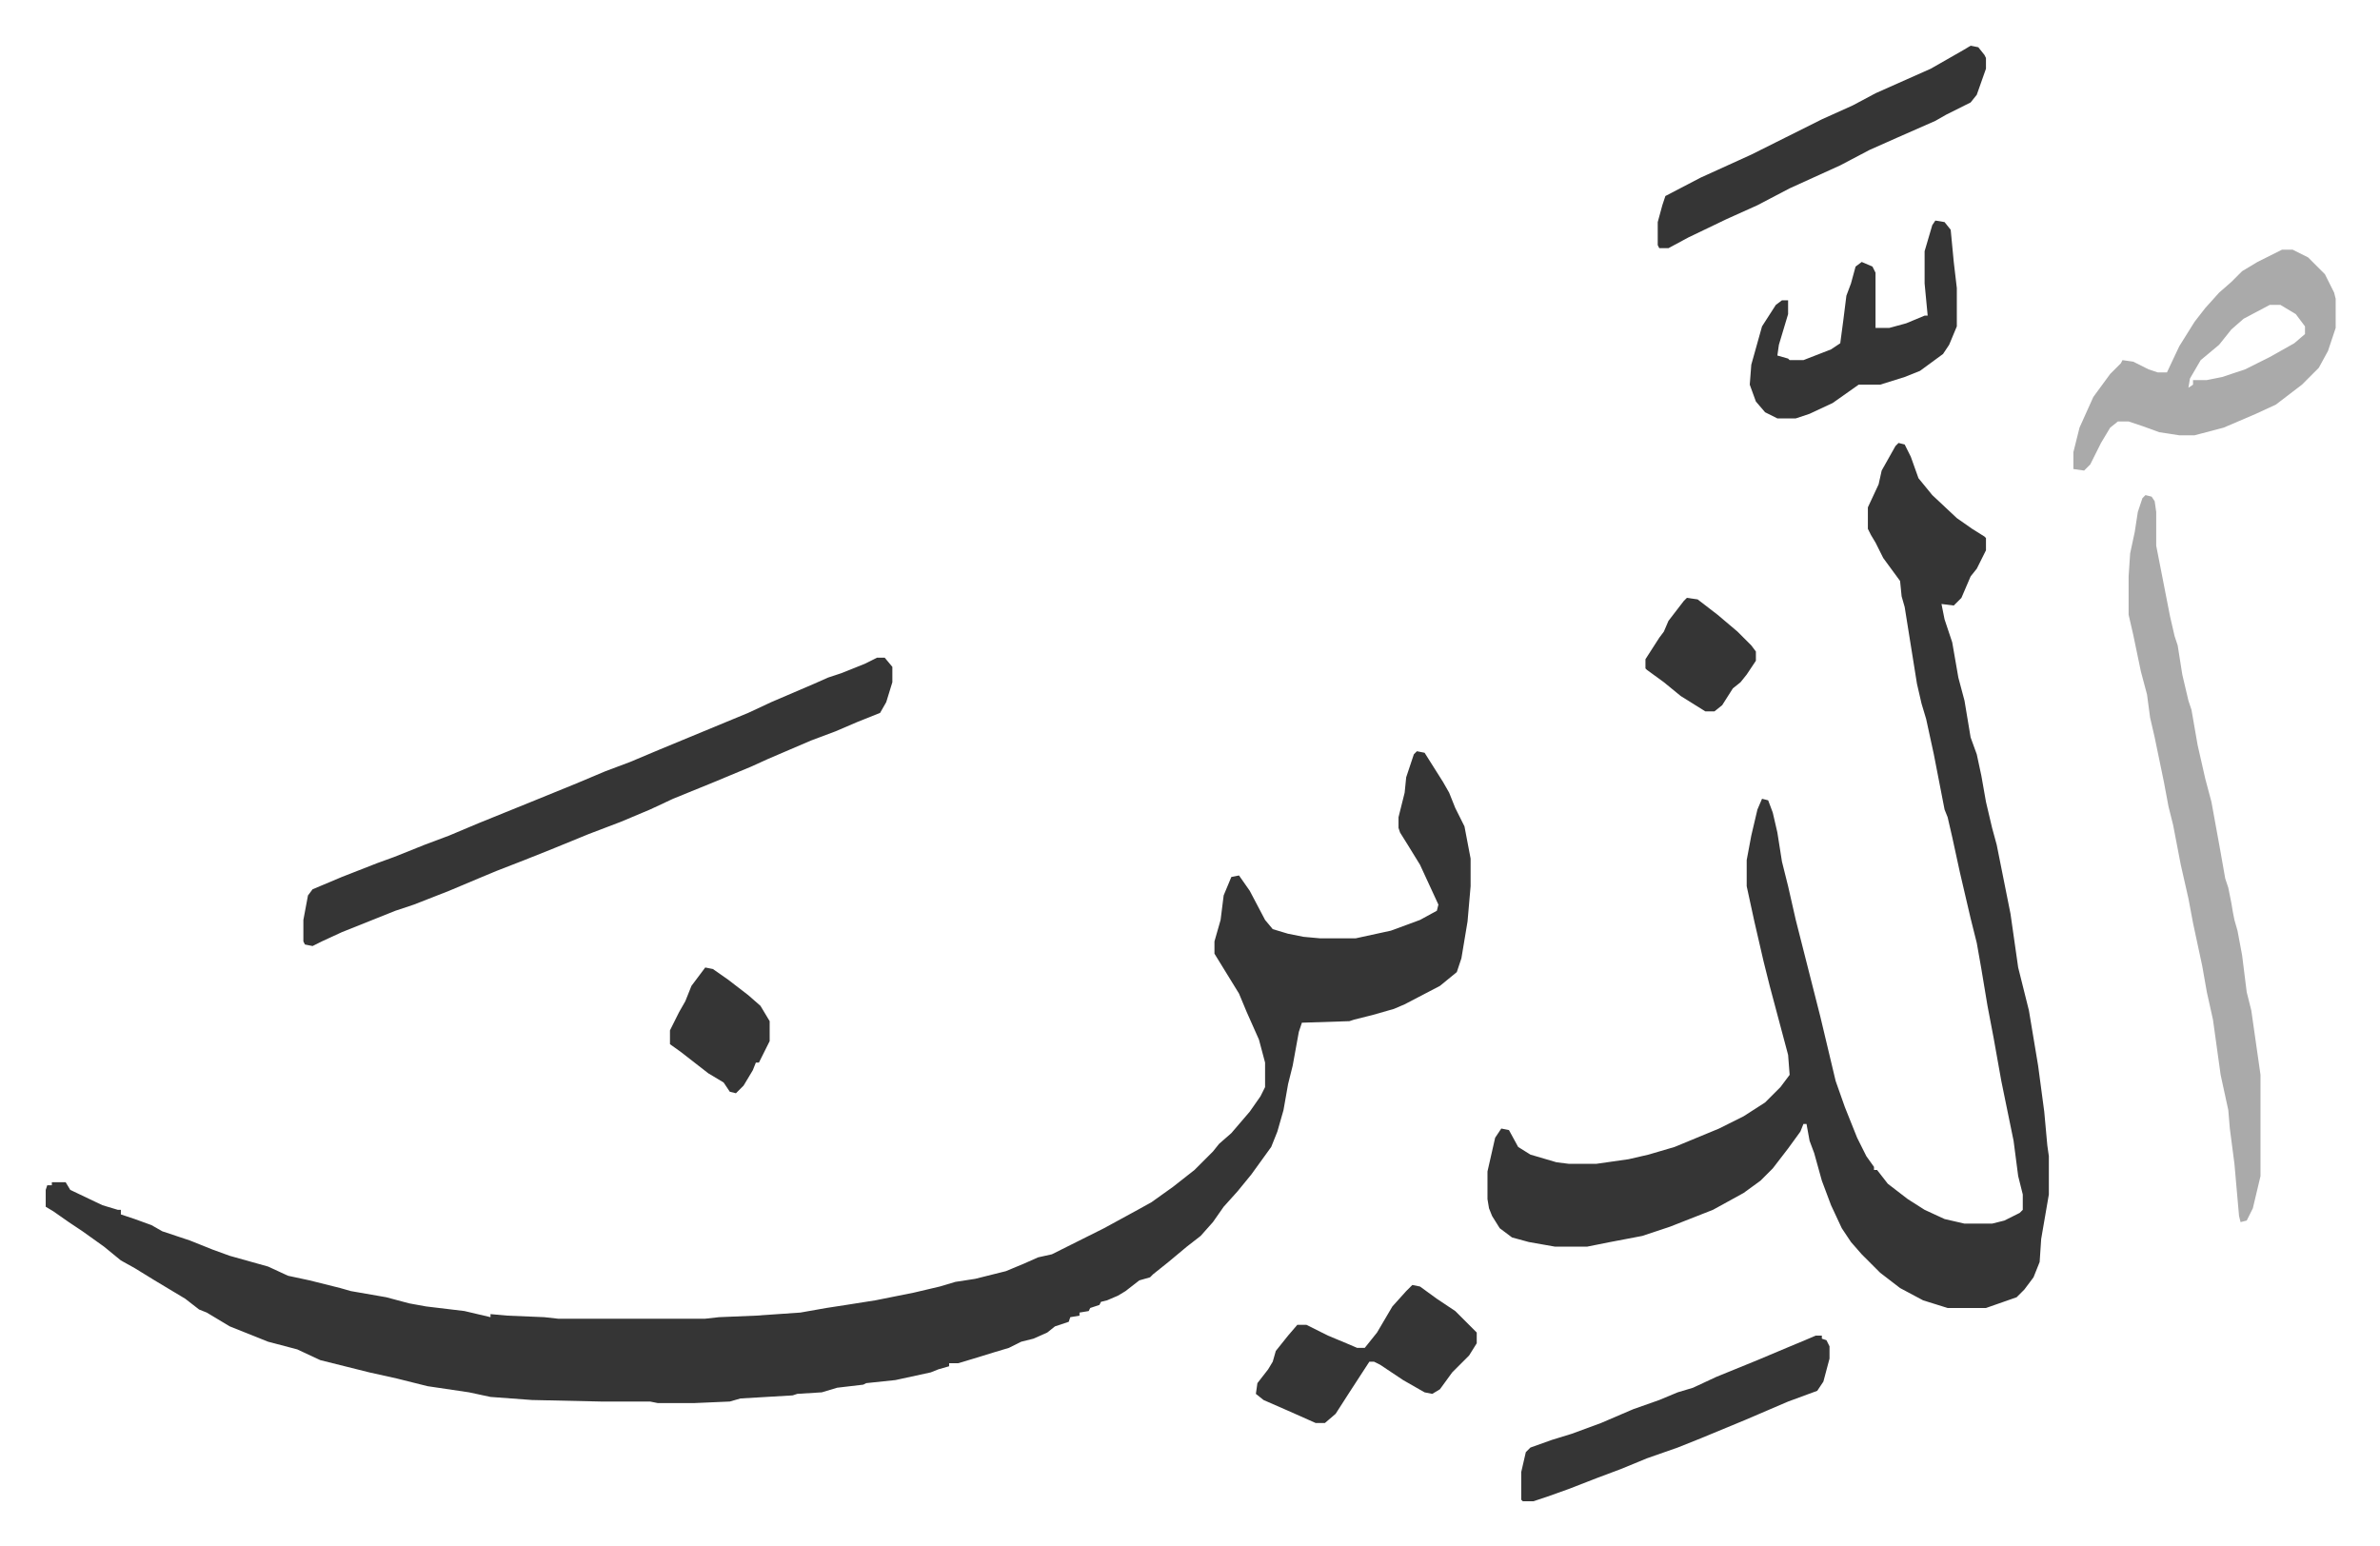
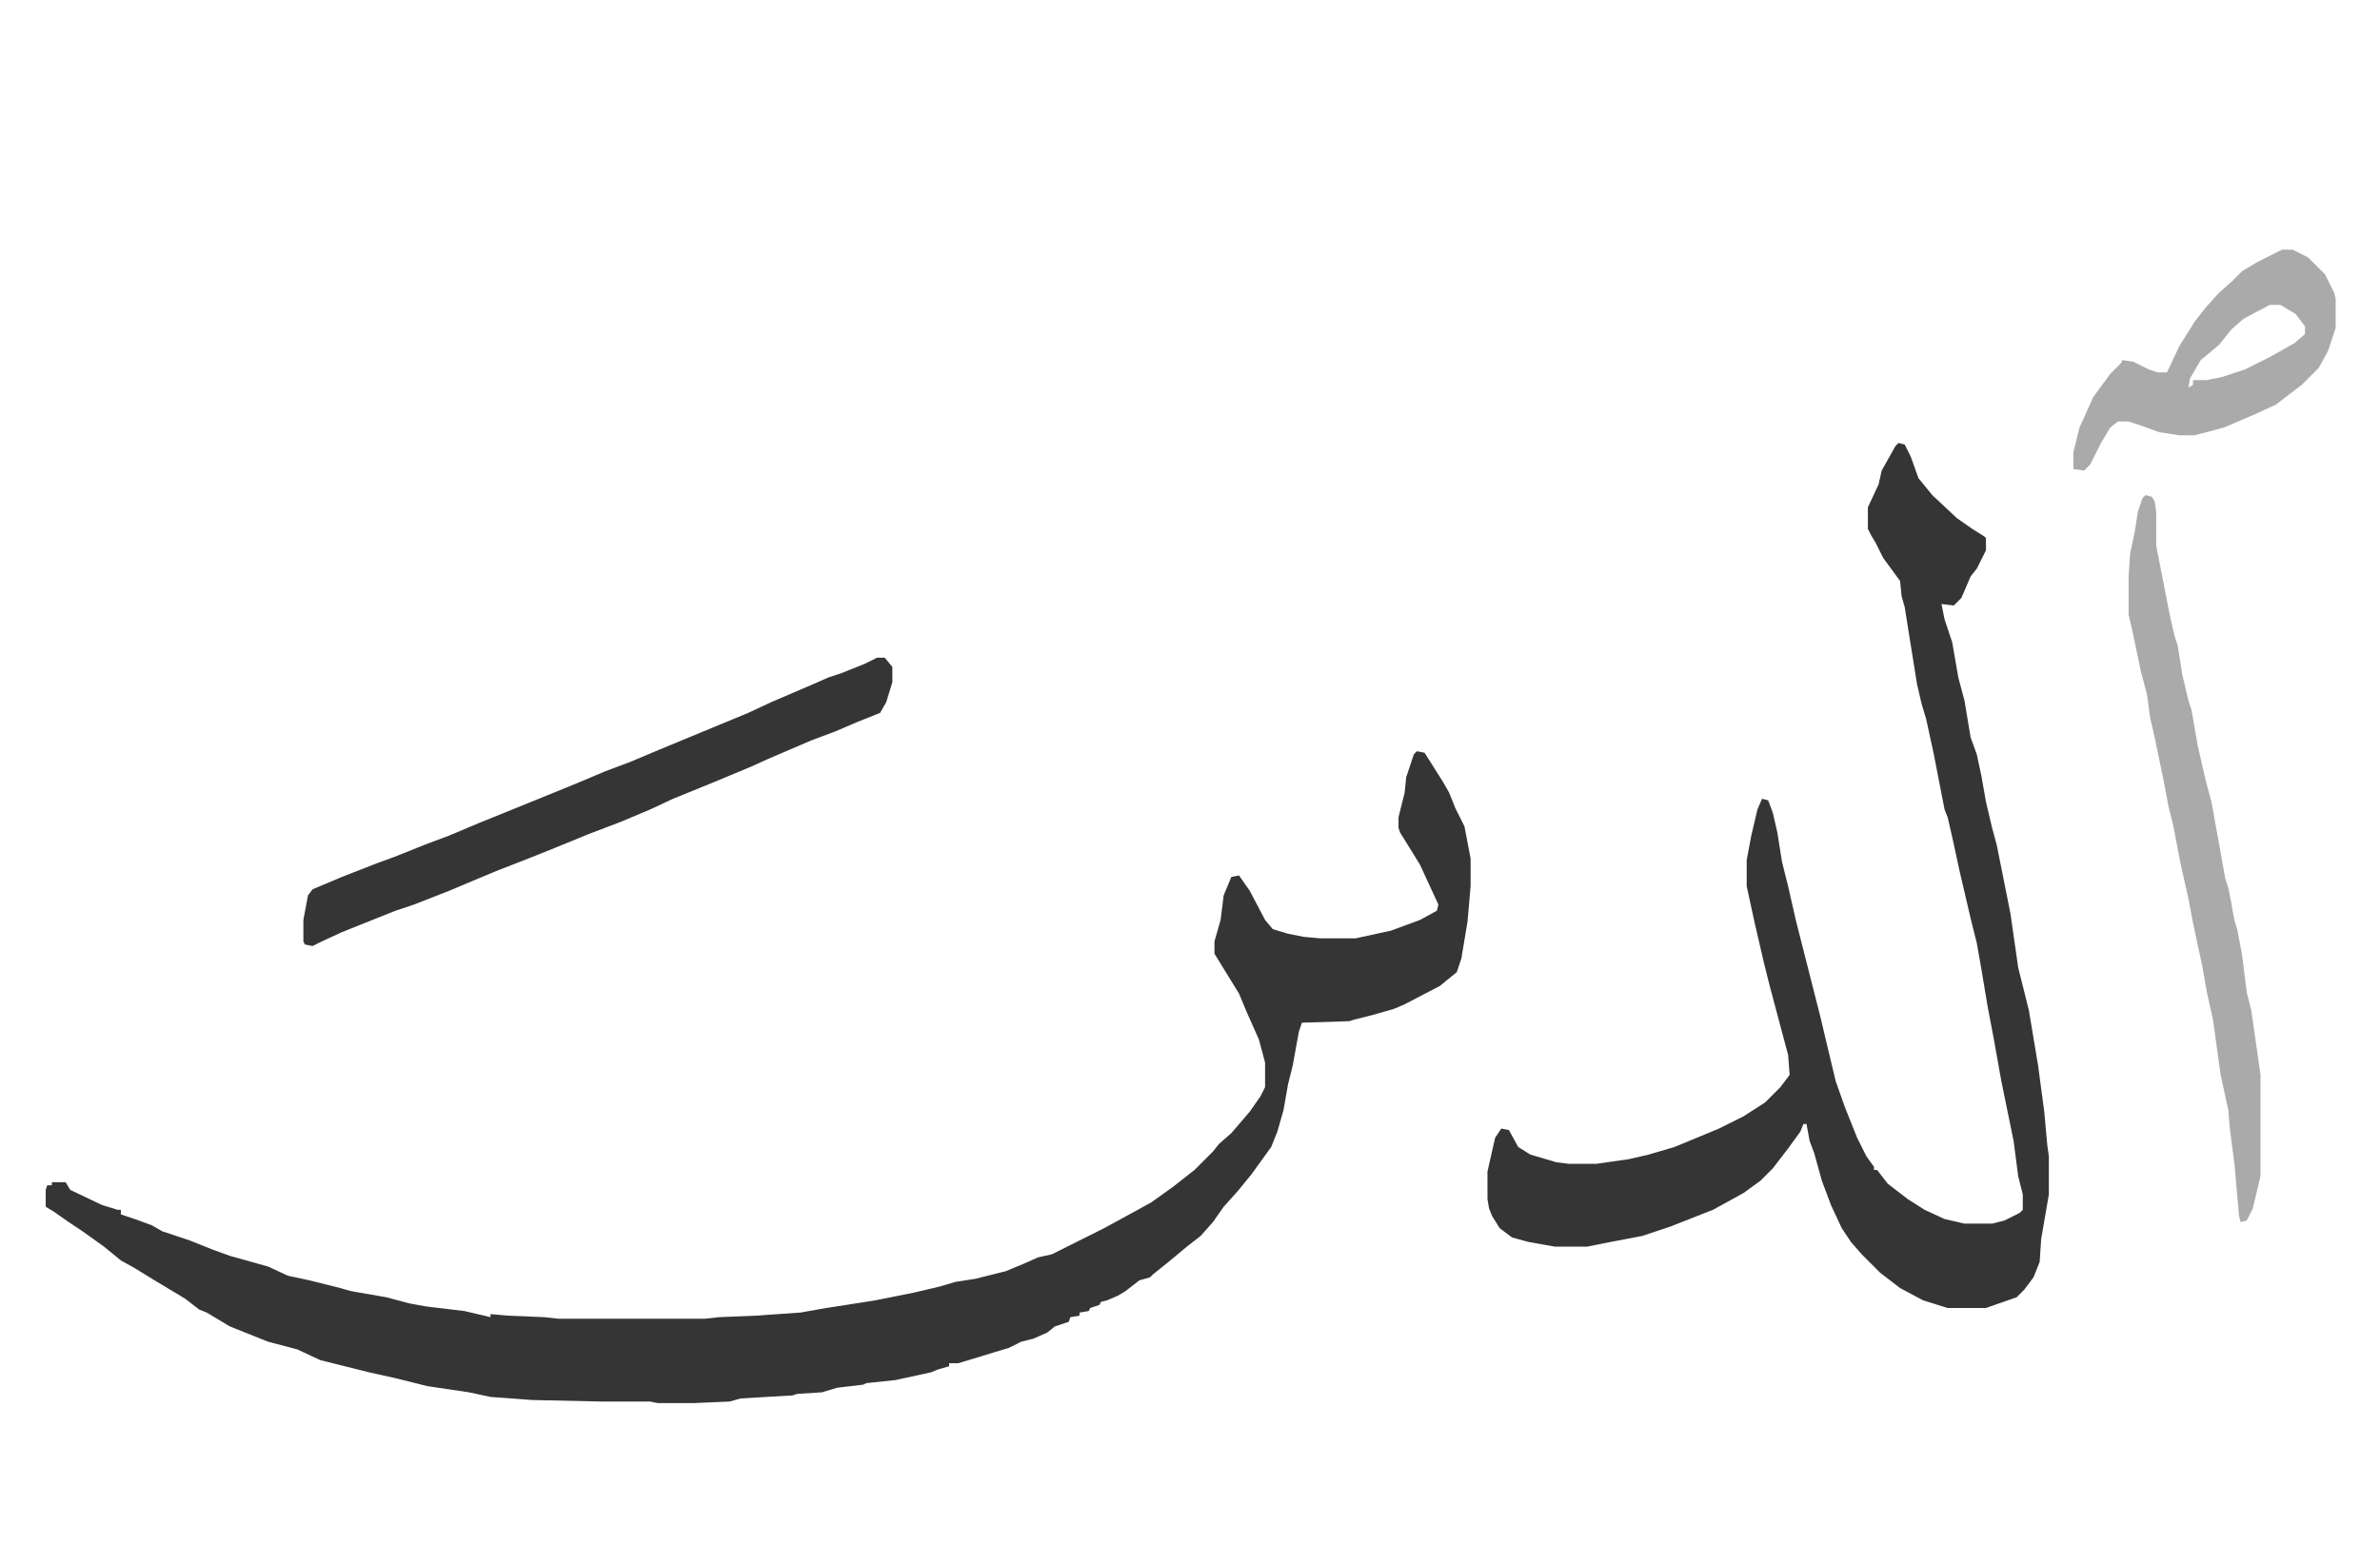
<svg xmlns="http://www.w3.org/2000/svg" viewBox="-29.8 173.2 1551.7 1007.7">
  <path fill="#353535" id="rule_normal" d="m894 663 5 1 12 19 4 7 4 10 6 12 4 21v18l-2 23-4 24-3 9-11 9-23 12-7 3-14 4-12 3-3 1-31 1-2 6-4 22-3 12-3 17-4 14-4 10-13 18-9 11-9 10-7 10-8 9-9 7-12 10-10 8-2 2-7 2-9 7-5 3-7 3-4 1-1 2-6 2-1 2-6 1v2l-6 1-1 3-9 3-5 4-9 4-8 2-8 4-10 3-13 4-10 3h-6v2l-7 2-5 2-23 5-19 2-2 1-17 2-10 3-16 1-3 1-34 2-7 2-23 1h-24l-5-1h-32l-45-1-27-2-14-3-27-4-20-5-18-4-32-8-15-7-19-5-15-6-10-4-15-9-5-2-9-7-20-12-13-8-9-5-11-9-14-10-9-6-10-7-5-3v-11l1-3h3v-2h9l3 5 21 10 10 3h2v3l9 3 11 4 7 4 9 3 9 3 15 6 11 4 25 7 13 6 14 3 20 5 7 2 23 4 15 4 11 2 25 3 17 4v-2l11 1 24 1 9 1h96l9-1 24-1 29-2 17-3 13-2 19-3 25-5 17-4 10-3 13-2 20-5 12-5 9-4 9-2 34-17 22-12 9-5 14-10 14-11 12-12 4-5 8-7 12-14 7-10 3-6v-16l-4-15-8-18-5-12-16-26v-8l4-14 2-16 5-12 5-1 7 10 10 19 5 6 10 3 10 2 11 1h23l23-5 19-7 11-6 1-4-12-26-8-13-5-8-1-3v-7l4-16 1-10 5-15zm314-201 4 1 4 8 5 14 9 11 16 15 10 7 8 5 1 1v8l-6 12-4 5-6 14-5 5-8-1 2 10 5 15 4 23 4 15 4 24 4 11 3 14 3 17 4 17 3 11 9 45 5 35 7 28 6 36 4 30 2 22 1 7v25l-5 29-1 15-4 10-6 8-5 5-20 7h-25l-16-5-15-8-13-10-12-12-7-8-6-9-7-15-6-16-5-18-3-8-2-11h-2l-2 5-8 11-10 13-8 8-11 8-20 11-28 11-18 6-21 4-10 2-5 1h-21l-17-3-11-3-8-6-5-8-2-5-1-6v-18l5-22 4-6 5 1 6 11 8 5 17 5 8 1h18l21-3 13-3 17-5 29-12 16-8 14-9 10-10 6-8-1-13-8-30-4-15-4-16-6-26-5-23v-17l3-16 4-17 3-7 4 1 3 8 3 13 3 19 4 16 5 22 16 63 10 42 6 17 8 20 6 12 5 7v2h2l7 9 13 10 11 7 13 6 13 3h18l8-2 10-5 2-2v-10l-3-12-3-23-8-39-5-28-4-21-4-24-3-17-4-16-7-30-5-23-3-13-2-5-7-36-5-23-3-10-3-13-8-50-2-7-1-10-11-15-5-10-3-5-2-4v-14l7-15 2-9 9-16zM542 602h5l5 6v10l-4 13-4 7-15 6-14 6-16 6-28 12-11 5-24 10-27 11-15 7-19 8-21 8-22 9-20 8-18 7-12 5-19 8-23 9-12 4-15 6-10 4-10 4-13 6-6 3-5-1-1-2v-14l3-16 3-4 19-8 23-9 11-4 20-8 16-6 19-8 37-15 27-11 19-8 16-6 19-8 29-12 29-12 15-7 28-12 9-4 9-3 15-6z" />
  <path fill="#aaa" id="rule_hamzat_wasl" d="m1369 496 4 1 2 3 1 7v22l9 46 3 13 2 6 3 19 4 17 2 6 4 23 5 22 4 15 6 33 3 17 2 6 2 10 1 6 1 5 2 7 3 16 3 24 3 12 6 42v66l-5 21-4 8-4 1-1-4-3-34-3-23-1-12-5-23-5-36-4-18-3-17-6-28-3-16-5-22-5-26-3-12-3-16-6-29-3-13-2-15-4-15-5-24-3-13v-25l1-15 3-14 2-13 3-9zm89-160h7l10 5 11 11 6 12 1 4v19l-5 15-6 11-11 11-17 13-13 6-21 9-19 5h-10l-13-2-11-4-9-3h-7l-5 4-6 10-7 14-4 4-7-1v-11l4-16 9-20 11-15 7-7 1-2 7 1 10 5 6 2h6l8-17 10-16 7-9 9-10 8-7 7-7 10-6zm-8 36-17 9-8 7-8 10-12 10-7 12-1 6 3-2v-3h9l10-2 15-5 16-8 16-9 7-6v-5l-6-8-10-6z" />
-   <path fill="#353535" id="rule_normal" d="m1255 203 5 1 4 5 1 2v7l-6 17-4 5-16 8-7 4-25 11-18 8-19 10-33 15-21 11-20 9-25 12-13 7h-6l-1-2v-15l3-11 2-6 23-12 33-15 16-8 30-15 20-9 15-8 18-8 18-8 21-12zm-101 841h4v2l3 1 2 4v8l-4 15-4 6-19 7-28 12-29 12-15 6-20 7-17 7-16 6-18 7-14 5-9 3h-7l-1-1v-18l3-13 3-3 14-5 13-4 19-7 21-9 17-6 12-5 10-3 15-7 27-11 19-8 12-5zm78-727 6 1 4 5 2 21 2 17v25l-5 12-4 6-15 11-10 4-16 5h-14l-17 12-15 7-9 3h-12l-8-4-6-7-4-11 1-13 7-25 9-14 4-3h4v9l-6 20-1 7 7 2 1 1h9l18-7 6-4 2-15 2-16 3-8 3-11 4-3 7 3 2 4v36h9l11-3 12-5h2l-2-21v-21l5-17zm-341 694 5 1 11 8 12 8 14 14v7l-5 8-11 11-8 11-5 3-5-1-14-8-15-10-4-2h-3l-13 20-9 14-7 6h-6l-18-8-16-7-5-4 1-7 7-9 3-5 2-7 8-10 6-7h6l14 7 12 5 7 3h5l8-10 10-17 9-10zM430 804l5 1 10 7 13 10 8 7 6 10v13l-7 14h-2l-2 5-6 10-5 5-4-1-4-6-10-6-18-14-7-5v-9l6-12 4-7 4-10zm640-241 7 1 13 10 13 11 9 9 3 4v6l-6 9-4 5-5 4-7 11-5 4h-6l-8-5-8-5-11-9-11-8-1-1v-6l9-14 3-4 3-7 10-13z" />
</svg>